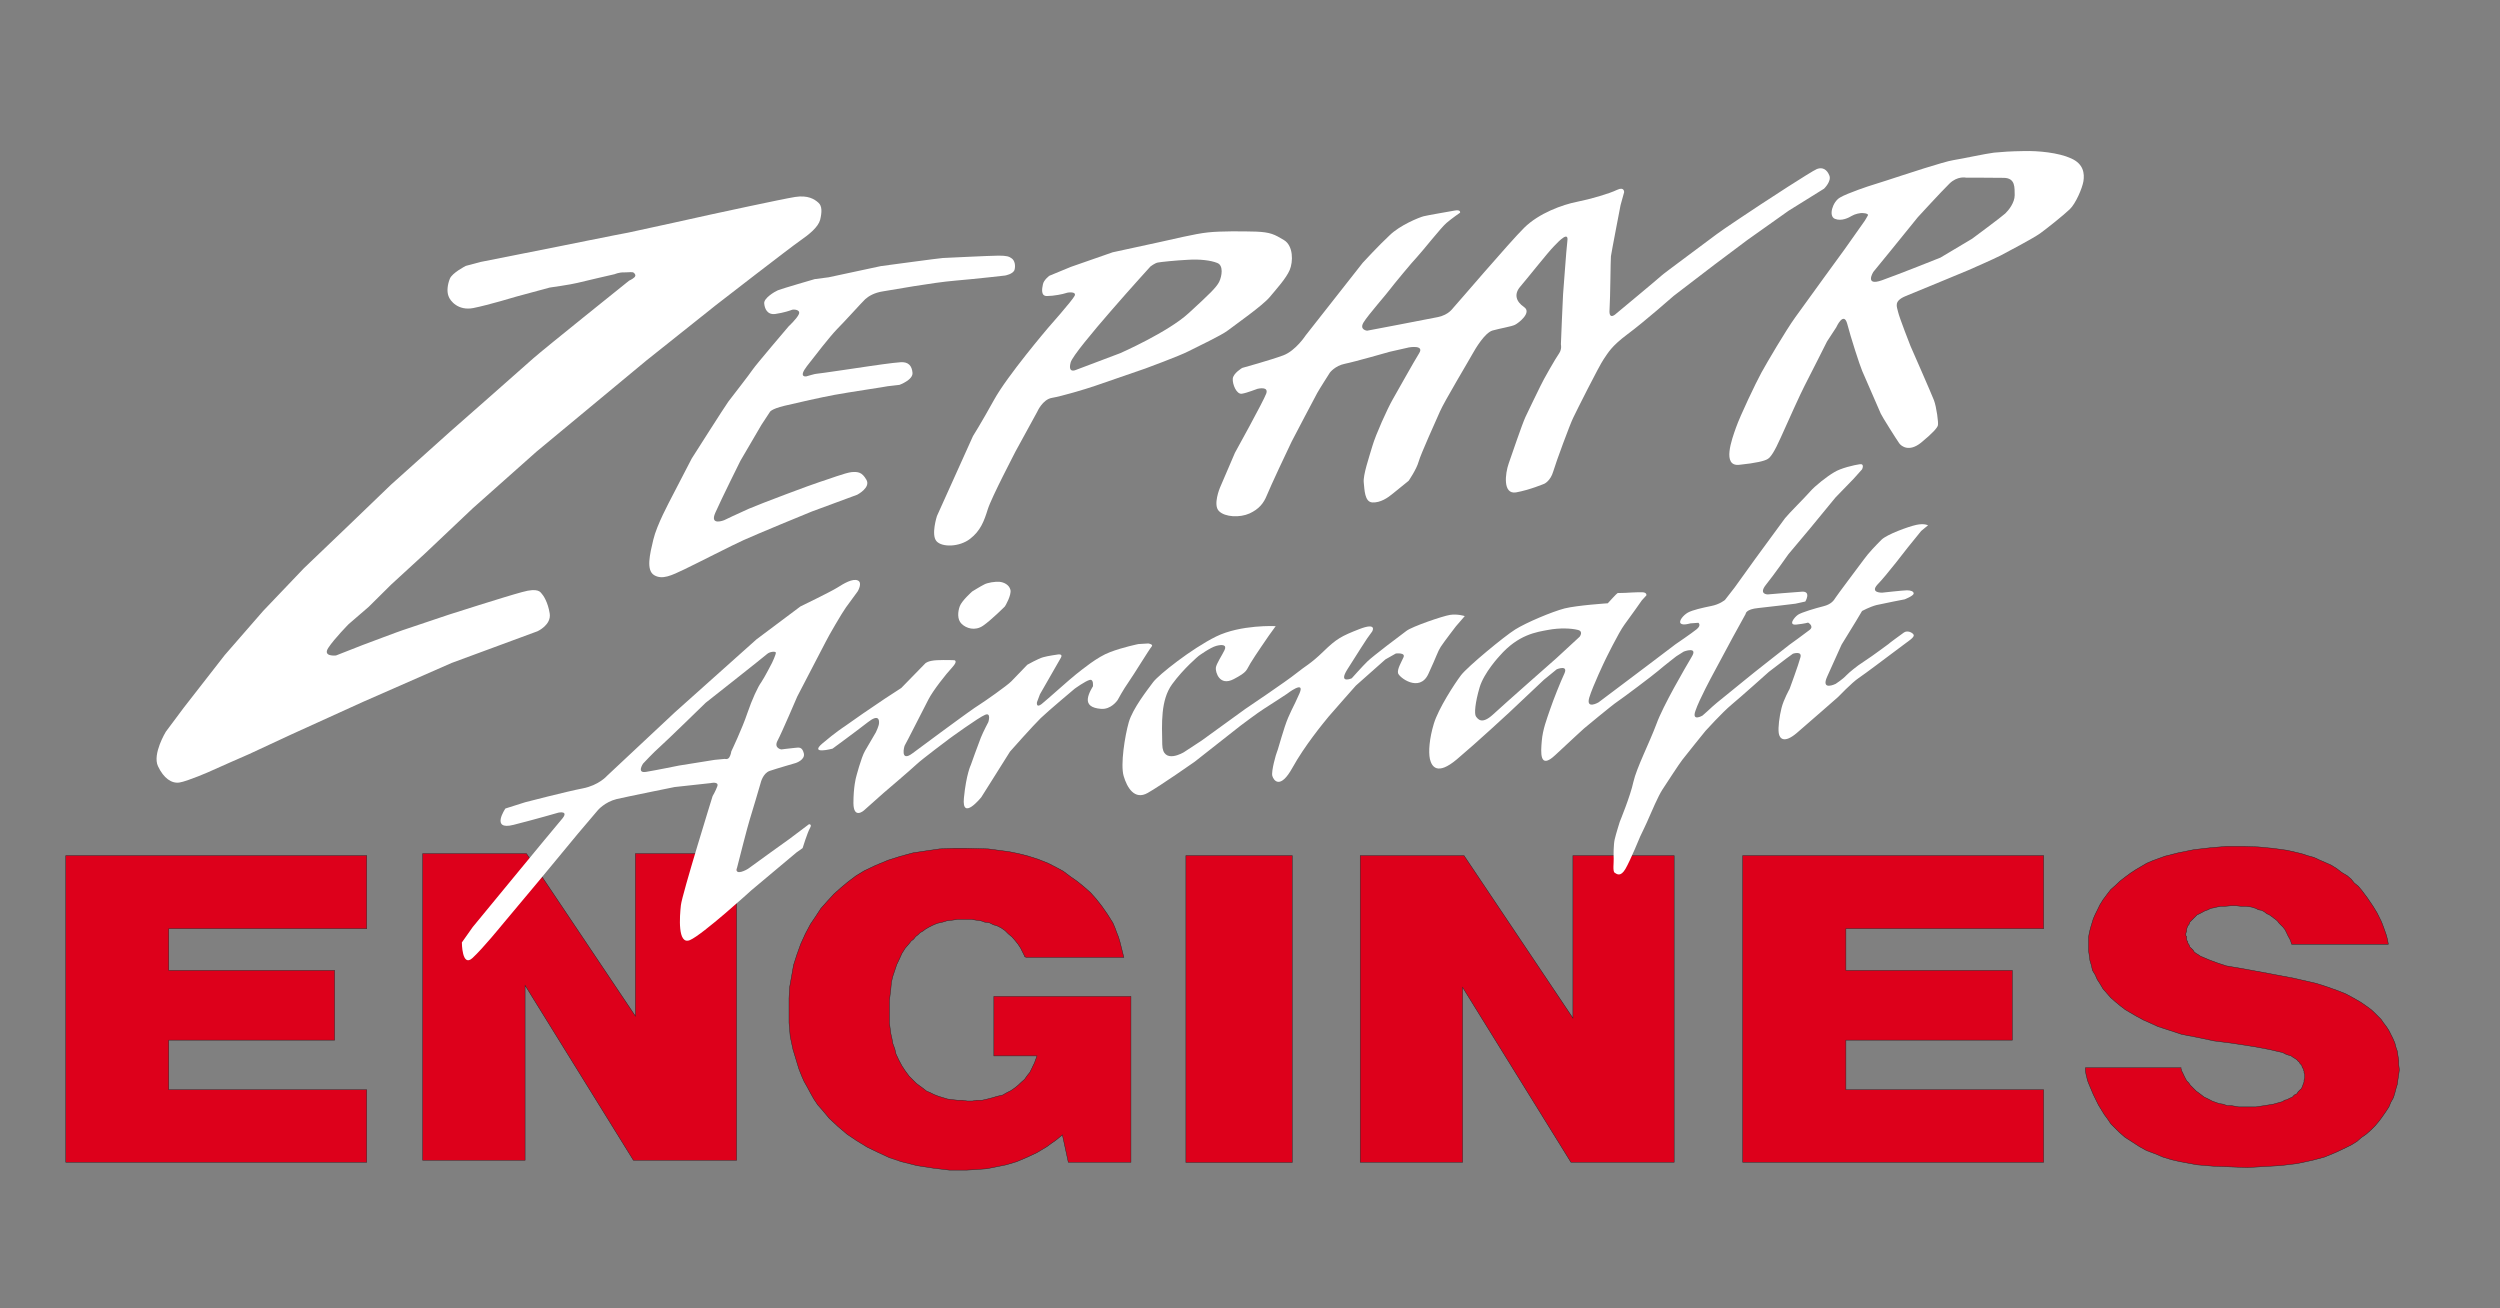
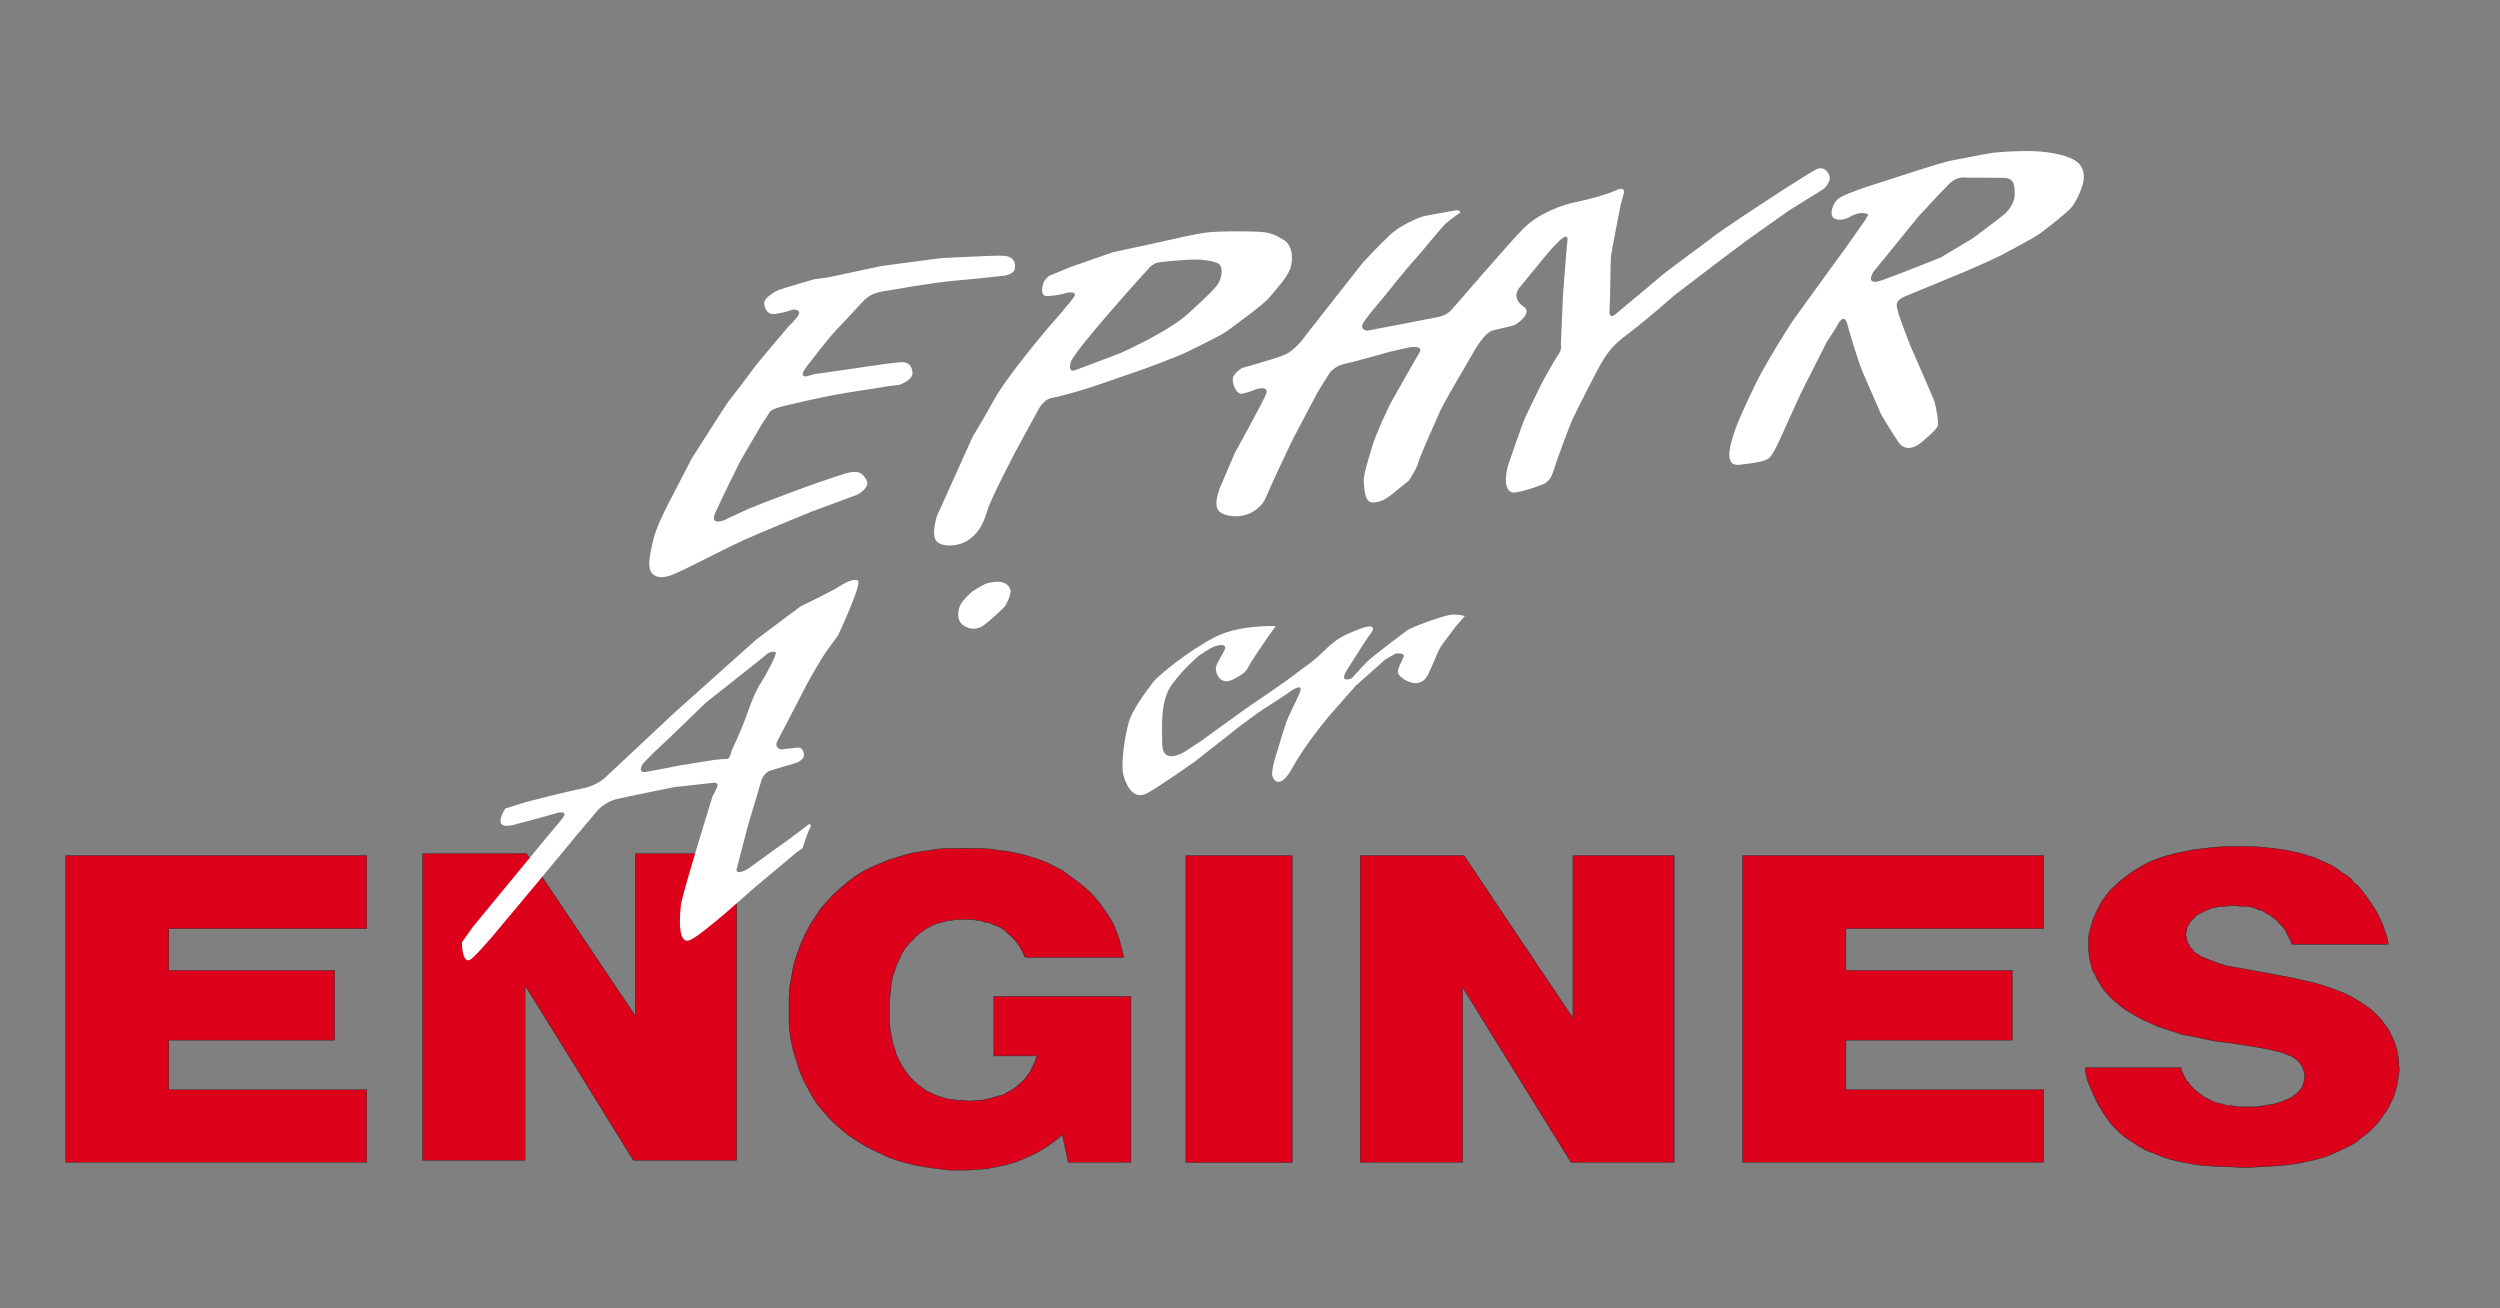
<svg xmlns="http://www.w3.org/2000/svg" version="1.1" x="0px" y="0px" viewBox="0 0 1269.3 664.2" style="enable-background:new 0 0 1269.3 664.2;" xml:space="preserve">
  <rect x="0" y="0" width="1269.3" height="664.2" fill="#808080" stroke="none" />
  <style type="text/css">
	.st0{fill:#DD001B;stroke:#231F20;stroke-width:0.216;stroke-miterlimit:10;}
	.st1{fill-rule:evenodd;clip-rule:evenodd;fill:#FFFFFF;}
	.st2{fill:#FFFFFF;}
</style>
  <g id="Layer_2">
</g>
  <g id="Layer_1">
    <polygon class="st0" points="33.4,434.4 33.4,590.1 186.2,590.1 186.2,553.3 85.7,553.3 85.7,528.1 169.9,528.1 169.9,492.7    85.7,492.7 85.7,471.5 186.2,471.5 186.2,434.4  " />
    <g>
      <polyline class="st0" points="520.9,486.1 570.6,486.1 569.6,482.1 568.6,478.1 567.9,475.8 567,473.5 566,470.8 565,468.5     562.3,464.2 559.3,459.9 556.7,456.6 553.7,453.2 550.4,450.3 547.1,447.6 543.4,445 539.8,442.3 536.1,440.3 532.2,438.3     527.2,436.3 522.2,434.7 517.2,433.4 512.3,432.4 501.7,431 490.7,430.7 484.1,430.7 477.1,431 470.2,432 463.6,433 457.3,434.7     451,436.7 444.7,439.3 439,442 434.7,444.6 430.7,447.6 427.1,450.6 423.4,453.9 420.1,457.5 416.8,461.2 414.2,465.2     411.5,469.2 408.9,474.1 406.5,479.4 404.6,484.7 402.9,490 401.9,495.7 400.9,501.3 400.6,506.9 400.6,512.6 400.6,519.2     401.2,526.2 402.6,532.8 404.6,539.4 405.6,542.7 406.9,546 408.2,549 409.9,552 411.5,555 413.2,558 415.2,561 417.5,563.6     421.1,567.9 425.4,571.9 430.1,575.9 435,579.2 440.4,582.5 446,585.2 451.6,587.8 457.6,589.8 465.5,591.8 473.8,593.1     482.1,594.1 490.7,594.1 495.7,593.8 501,593.4 506,592.4 510.9,591.4 516.2,589.8 521.6,587.5 526.5,585.2 531.5,582.2     533.8,580.5 536.1,578.9 539.4,576.2 542.4,590.1 574.2,590.1 574.2,505.9 504.6,505.9 504.6,536.1 526.5,536.1 525.2,539.7     524.5,541.1 523.9,542.4 522.9,544.4 521.6,546 520.2,548 518.6,549.4 516.9,551 515.3,552.3 513.3,553.7 511.3,554.7 509,556     506.3,556.6 504,557.3 501.3,558 498.7,558.6 496,558.6 493.7,559 491.1,559 488.4,558.6 486.1,558.6 483.4,558.3 481.1,558     478.8,557.3 476.5,556.6 474.2,555.7 472.2,554.7 470.5,554 469.2,553 467.9,552 466.5,551 465.2,550 463.9,548.7 462.9,547.7     461.6,546.4 459.6,543.7 457.9,541.1 456.3,538.1 454.9,535.1 454.3,532.5 453.3,529.8 452.9,527.5 452.3,524.8 451.6,519.5     451.6,514.2 451.6,507.9 452.3,502 452.6,498.6 453.3,495.7 454.3,492.7 455.3,489.7 456.6,487 457.9,484.1 459.6,481.4     461.6,479.1 462.6,477.8 463.9,476.8 464.9,475.5 466.2,474.5 467.2,473.5 468.5,472.8 469.8,471.8 471.5,470.8 473.5,469.8     475.8,468.8 478.5,468.2 480.8,467.5 483.4,467.2 486.1,466.8 488.7,466.8 491.4,466.8 493.4,466.8 495.7,467.2 498,467.5     500,468.2 502.3,468.5 504.3,469.5 506.3,470.1 508.3,471.1 510.3,472.5 511.9,474.1 513.9,475.8 515.3,477.4 516.9,479.4     518.2,481.4 519.2,483.4 520.2,485.4 520.2,485.7 520.6,485.7 520.6,485.7 520.6,485.7 520.6,486.1 520.6,486.1   " />
    </g>
    <rect x="602.1" y="434.4" class="st0" width="54" height="155.8" />
    <polygon class="st0" points="690.6,434.4 690.6,590.1 742.6,590.1 742.6,501.3 797.6,590.1 850,590.1 850,434.4 798.6,434.4    798.6,516.9 743.3,434.4  " />
    <polygon class="st0" points="884.8,434.4 884.8,590.1 1037.6,590.1 1037.6,553.3 937.2,553.3 937.2,528.1 1021.7,528.1    1021.7,492.7 937.2,492.7 937.2,471.5 1037.6,471.5 1037.6,434.4  " />
    <g>
      <polyline class="st0" points="1107.5,542.1 1058.8,542.1 1058.8,542.7 1058.8,543.1 1058.8,543.7 1059.1,545.4 1059.5,547     1059.8,548.4 1060.4,550 1062.8,555.7 1065.4,561 1068.4,565.9 1070.1,568.2 1071.7,570.6 1073.7,572.6 1076,574.9 1079,577.5     1082.6,579.8 1086.3,582.2 1089.9,584.2 1094.2,585.8 1098.2,587.5 1102.5,588.8 1106.8,589.8 1115.5,591.4 1123.7,592.1     1141,592.8 1157.9,591.8 1166.2,590.8 1174.1,589.1 1180.1,587.5 1185.7,585.2 1188.7,583.8 1191.4,582.5 1194,581.2     1196.7,579.5 1199,577.5 1201.3,575.9 1203.6,573.9 1205.9,571.6 1207.9,569.2 1209.6,566.9 1211.2,564.6 1212.9,562     1213.9,559.6 1215.2,557.3 1215.9,555 1216.5,552.7 1217.2,550.4 1217.5,548 1217.9,545.4 1218.2,543.1 1217.9,540.7     1217.9,538.4 1217.5,536.1 1217.2,533.8 1216.5,531.8 1215.9,529.5 1214.9,527.2 1213.9,525.2 1212.9,523.2 1211.6,521.2     1210.3,519.5 1208.9,517.5 1207.3,515.9 1205.6,514.2 1203.9,512.6 1202,511.2 1198.7,508.9 1194.7,506.6 1191,504.6 1187,503     1181.4,501 1176.1,499.3 1164.8,496.7 1152.2,494.3 1139.7,492 1130.4,490.4 1126.1,489 1121.8,487.4 1119.4,486.4 1117.1,485.4     1116.1,484.7 1115.1,484.1 1114.1,483.4 1113.5,482.4 1112.5,481.4 1111.8,480.8 1111.5,479.8 1110.8,478.8 1110.8,478.1     1110.5,477.8 1110.2,477.1 1110.2,476.8 1110.2,476.1 1110.2,475.5 1109.8,475.1 1109.8,474.5 1109.8,473.8 1110.2,472.8     1110.2,471.8 1110.5,470.8 1110.8,470.1 1111.5,469.2 1111.8,468.2 1112.5,467.5 1113.5,466.5 1114.5,465.5 1115.5,464.5     1116.8,463.9 1118.1,463.2 1119.4,462.5 1121.1,461.9 1122.4,461.2 1124.1,460.9 1125.7,460.5 1127.4,460.2 1129.1,460.2     1132.4,459.9 1135.7,459.9 1138.3,460.2 1140.6,460.2 1143,460.5 1145.3,461.2 1146.6,461.9 1148.3,462.2 1149.6,462.9     1150.9,463.9 1152.2,464.5 1153.6,465.5 1154.9,466.5 1156.2,467.5 1157.2,468.8 1158.2,469.8 1159.2,470.8 1160.2,472.1     1160.9,473.5 1161.5,474.8 1162.2,476.1 1162.9,477.4 1163.2,478.4 1163.5,479.4 1212.6,479.4 1212.2,477.1 1211.6,474.8     1210.9,472.8 1210.3,471.1 1209.6,469.2 1208.9,467.5 1206.9,463.5 1204.9,460.2 1202,455.9 1199,451.9 1197.3,449.9     1195.3,448.3 1193.7,446.3 1191.7,444.6 1189,443 1186.4,441 1183.7,439.3 1180.8,438 1177.8,436.7 1174.8,435.3 1171.5,434.4     1168.5,433.4 1161.2,431.7 1153.9,430.7 1146.6,430 1139,429.7 1130.7,429.7 1122.4,430.4 1113.8,431.4 1105.9,433 1099.2,434.7     1092.9,437 1089.9,438.3 1087,440 1084.3,441.6 1081.7,443.3 1079,445.3 1076.4,447.3 1074,449.6 1071.7,451.6 1069.7,454.2     1067.7,456.9 1066.1,459.5 1064.8,462.2 1063.8,464.2 1062.8,466.5 1062.1,468.8 1061.4,471.1 1060.8,473.5 1060.4,475.8     1060.4,478.1 1060.4,480.4 1060.4,482.7 1060.8,485.4 1061.1,487.7 1061.8,490 1062.4,492.7 1063.8,495 1064.8,497.3     1066.1,499.3 1067.7,502 1069.7,504.3 1071.7,506.6 1074,508.6 1076.4,510.6 1079,512.6 1081.7,514.2 1084.6,515.9 1088.3,517.9     1091.9,519.5 1095.6,521.2 1099.6,522.5 1107.8,525.2 1116.1,526.8 1124.1,528.5 1132,529.5 1138.7,530.5 1145,531.5     1151.9,532.8 1158.9,534.4 1160.9,535.4 1163.2,536.1 1164.2,536.8 1165.2,537.4 1166.2,538.1 1166.8,538.8 1167.2,539.1     1167.5,539.4 1167.8,540.1 1168.2,540.4 1168.5,540.7 1168.8,541.4 1168.8,541.7 1169.2,542.4 1169.5,542.7 1169.5,543.4     1169.8,543.7 1169.8,544.4 1169.8,544.7 1170.1,545.4 1170.1,545.7 1170.1,546.4 1170.1,547.4 1169.8,548.4 1169.8,549.4     1169.5,550 1169.2,551 1168.8,552 1168.5,552.7 1167.8,553.3 1166.8,554.3 1166.2,555.3 1164.8,556 1163.9,557 1162.5,557.6     1161.2,558.3 1159.9,558.6 1158.9,559.3 1154.2,560.6 1149.9,561.3 1145.3,562 1141,562 1136.7,562 1132.7,561.3 1130.7,561.3     1128.7,560.6 1126.7,560.3 1124.7,559.6 1123.1,559 1121.8,558.3 1120.4,557.6 1119.1,557 1117.8,556 1116.5,555 1115.1,554     1114.1,553 1113.1,552 1112.1,551 1111.2,549.7 1110.2,548.7 1109.5,547.4 1108.8,546 1108.2,544.7 1107.5,543.4 1107.5,543.1     1107.5,542.7 1107.2,542.4   " />
    </g>
    <polygon class="st0" points="214.6,433.4 214.6,589.1 266.6,589.1 266.6,500.3 321.6,589.1 374,589.1 374,433.4 322.6,433.4    322.6,515.9 267.3,433.4  " />
-     <path class="st1" d="M435.5,294.7c-2.6-1.1-7,1.5-10.3,3.6c-3.3,2.1-18.8,9.6-18.8,9.6l-22.3,16.7l-41.4,37l-34.5,32.3   c0,0-4.1,4.8-12.4,6.4c-8.3,1.6-29.1,7-29.1,7l-10.1,3.2c0,0-7.7,11.3,4.1,8.3c11.8-3,22.8-6.2,22.8-6.2s5.9-1.3,1.5,3.6   c-4.3,5-45,54.5-45,54.5l-5.5,7.8c0,0,0,12.9,5.4,7.9c5.4-5,14.9-16.7,14.9-16.7l19-22.7l19.6-23.7l10.1-11.9c0,0,3.5-4.2,9.6-5.7   c6.1-1.4,29.4-6.1,29.4-6.1l18.3-2c0,0,4.3-1,3.4,1.6c-0.9,2.5-2.4,5-2.4,5s-15.5,49.9-16.1,55.4c-0.6,5.5-1.8,20.4,4.6,17.7   c6.4-2.7,31.2-25.3,31.2-25.3l22.9-19.2l3.1-2.2c0,0,2.4-7.8,3.7-10.1c1.3-2.2-0.5-2-0.5-2l-10.1,7.6c0,0-18.6,13.3-20.1,14.5   c-1.6,1.3-7.3,4-6.4,0.4c0.9-3.6,5.6-22,6.5-24.7c0.9-2.7,5.6-18.8,5.6-18.8s1.1-4.9,4.6-6.1c3.5-1.2,13.2-4,13.2-4s5-1.6,4.1-5   c-0.9-3.3-2.4-2.9-4.5-2.7c-2.2,0.2-6.9,0.8-6.9,0.8s-4-0.6-1.9-4.5c2.1-3.9,10-22.4,10-22.4s12.9-24.8,14.4-27.7   c1.4-2.9,8.4-14.9,10.3-17.5c1.9-2.6,6-8.2,6-8.2S438.1,295.8,435.5,294.7z M392,336.5c0,0-3.9,7.6-5.5,9.9   c-1.7,2.3-4.6,8.5-7.1,15.8c-2.4,7.3-8.1,19.3-8.1,19.3s-0.2,1.7-1,3c-0.8,1.3-2.3,0.8-2.3,0.8l-5.2,0.5l-18.1,2.9   c0,0-11.8,2.4-16.7,3.2c-4.9,0.8-1.5-4.2-1.5-4.2s5.2-5.6,8.4-8.4c3.2-2.8,23.4-22.5,23.4-22.5s29.7-23.4,31.1-24.7   c1.4-1.3,4.3-1.5,4.5-0.8C394.1,332.1,392,336.5,392,336.5z" />
-     <path class="st1" d="M457.6,349.3l12.2-12.5c0,0,1.3-1.4,5.9-1.6c4.6-0.2,8.8,0,8.8,0s2.1,0.2-1,3.6c-3.1,3.3-9.8,11.8-12.1,16.3   c-2.3,4.4-11.7,23-12,23.3c-0.3,0.3-2.6,9,4,4c6.6-5,23.6-17.4,23.6-17.4s8.2-6,10.4-7.3c2.1-1.3,14-9.6,16.1-11.8   c2.1-2.2,8.1-8.4,8.1-8.4s5.5-3.1,8-3.8c2.4-0.7,7.5-1.4,7.5-1.4s2.8-0.5,1.5,1.7c-1.3,2.2-10.6,18.5-10.6,18.5l-1.5,4   c0,0-0.6,3.2,2.3,1c2.9-2.3,14.5-12.8,17.6-15.2c3.1-2.4,10.7-8.8,17.2-11.2c6.5-2.5,14.4-4.1,14.4-4.1l5-0.3c0,0,2.8,0.4,1.7,1.6   c-1.1,1.2-9.1,14.3-11.7,18c-2.6,3.7-5.4,8.8-5.6,9.2c-0.3,0.4-3.4,4.8-8.4,4.4c-5-0.4-6.9-2.2-6.7-5c0.2-2.8,2.6-6.4,2.6-6.4   s0.5-3.8-1.6-3.3c-2.2,0.5-7.7,4.5-7.7,4.5s-13.6,11.4-17.2,14.9c-3.6,3.5-15.3,16.6-15.6,17c-0.3,0.4-8.3,13.2-8.3,13.2l-6.3,10   c0,0-10,12.4-8.8,0.3c1.2-12.1,3.5-16.7,3.5-16.7s3.8-10.7,5.1-13.9c1.3-3.2,3.8-7.9,3.8-7.9s1.6-5-1.6-3.7c-3.3,1.3-18,12-18,12   s-14.3,10.7-16.9,13.2c-2.6,2.5-16.7,14.5-16.7,14.5l-10,8.9c0,0-5.2,4.6-5.3-3.7c0-8.3,1.3-13,1.3-13s2.6-10.2,4.6-13.6   s5.5-9.4,5.5-9.4s1.6-3.3,1.6-4.7c0.1-1.4-0.1-4.8-5.7-0.4c-5.6,4.4-17.9,13.4-17.9,13.4s-12,3.2-5.2-2.6   c6.8-5.8,11.2-8.6,11.2-8.6l9.4-6.6l11.2-7.6L457.6,349.3z" />
+     <path class="st1" d="M435.5,294.7c-2.6-1.1-7,1.5-10.3,3.6c-3.3,2.1-18.8,9.6-18.8,9.6l-22.3,16.7l-41.4,37l-34.5,32.3   c0,0-4.1,4.8-12.4,6.4c-8.3,1.6-29.1,7-29.1,7l-10.1,3.2c0,0-7.7,11.3,4.1,8.3c11.8-3,22.8-6.2,22.8-6.2s5.9-1.3,1.5,3.6   c-4.3,5-45,54.5-45,54.5l-5.5,7.8c0,0,0,12.9,5.4,7.9c5.4-5,14.9-16.7,14.9-16.7l19-22.7l19.6-23.7l10.1-11.9c0,0,3.5-4.2,9.6-5.7   c6.1-1.4,29.4-6.1,29.4-6.1l18.3-2c0,0,4.3-1,3.4,1.6c-0.9,2.5-2.4,5-2.4,5s-15.5,49.9-16.1,55.4c-0.6,5.5-1.8,20.4,4.6,17.7   c6.4-2.7,31.2-25.3,31.2-25.3l22.9-19.2l3.1-2.2c0,0,2.4-7.8,3.7-10.1c1.3-2.2-0.5-2-0.5-2l-10.1,7.6c0,0-18.6,13.3-20.1,14.5   c-1.6,1.3-7.3,4-6.4,0.4c0.9-3.6,5.6-22,6.5-24.7c0.9-2.7,5.6-18.8,5.6-18.8s1.1-4.9,4.6-6.1c3.5-1.2,13.2-4,13.2-4s5-1.6,4.1-5   c-0.9-3.3-2.4-2.9-4.5-2.7c-2.2,0.2-6.9,0.8-6.9,0.8s-4-0.6-1.9-4.5s12.9-24.8,14.4-27.7   c1.4-2.9,8.4-14.9,10.3-17.5c1.9-2.6,6-8.2,6-8.2S438.1,295.8,435.5,294.7z M392,336.5c0,0-3.9,7.6-5.5,9.9   c-1.7,2.3-4.6,8.5-7.1,15.8c-2.4,7.3-8.1,19.3-8.1,19.3s-0.2,1.7-1,3c-0.8,1.3-2.3,0.8-2.3,0.8l-5.2,0.5l-18.1,2.9   c0,0-11.8,2.4-16.7,3.2c-4.9,0.8-1.5-4.2-1.5-4.2s5.2-5.6,8.4-8.4c3.2-2.8,23.4-22.5,23.4-22.5s29.7-23.4,31.1-24.7   c1.4-1.3,4.3-1.5,4.5-0.8C394.1,332.1,392,336.5,392,336.5z" />
    <path class="st1" d="M647.7,317.9c0,0-17.7-0.9-30.3,5.3c-12.5,6.2-29.1,19.4-31.9,23.1c-2.8,3.8-10.4,13.4-12.4,20.4   c-2,7-4.3,21.5-2.6,27.3c1.7,5.8,5.5,12.4,12.2,8.6c6.7-3.8,23.8-15.8,23.8-15.8s23.1-18.2,23.4-18.4c0.3-0.2,8.6-6.5,11.8-8.5   c3.2-2,11.7-7.6,11.7-7.6s9.4-7.3,6.4-0.3c-3,7-5.2,10-7.5,17c-2.3,7.1-3.7,12.5-4,12.9c-0.3,0.5-3,9.8-2.3,12.1   c0.7,2.3,4,7,10.2-4.2c6.2-11.2,15.6-22.6,18.4-26c2.9-3.4,13.8-15.7,13.8-15.7l15-13.3l5.3-3c0,0,5-0.6,3.9,1.9   c-1.1,2.5-3.2,5.9-2.8,8c0.3,2.1,10.9,10.2,15.4,0.5c4.5-9.7,4.6-11.1,6.3-13.8c1.7-2.6,7.7-10.4,7.7-10.4l4.5-5.2   c0,0-3.7-1.2-7.5-0.6c-3.8,0.6-19.2,5.9-22.1,8.1c-2.9,2.1-17.1,12.9-19.7,15.4c-2.6,2.5-8.1,8.7-8.1,8.7s-6.9,3-2.3-4.4   c4.6-7.4,10.1-15.8,10.1-15.8l2.6-3.6c0,0,2.8-4.8-6.5-1.2c-9.2,3.6-11.6,4.9-18.3,11.4c-6.7,6.5-9,7.2-13.8,11.1   c-4.8,3.9-25.9,18.1-25.9,18.1L610.1,376l-9,5.9c0,0-10.8,6.6-11-3.9c-0.2-10.5-0.9-22.5,5-30.6c5.9-8.1,13.5-14.4,13.5-14.4   s5.9-4.3,9-5.1c3.1-0.8,5.4-0.5,4.1,2.2c-1.2,2.6-4.2,6.9-4.4,9c-0.2,2.1,1.8,9.5,9.1,5.7c7.2-3.8,6.2-4.4,8.5-8.1   c2.2-3.7,9.4-14.1,9.4-14.1L647.7,317.9z" />
-     <path class="st1" d="M968.6,278l6.8-8.4l3.5-2.9c0,0-1.9-1.1-6-0.2c-4.1,0.9-14.8,4.8-17.6,7.5c-2.8,2.8-6.6,6.7-9.1,10.2   c-2.6,3.5-13.5,18-14.3,19.3c-0.8,1.3-2.1,3.3-6.1,4.3c-4,1-11.1,3.1-12.9,4.3c-1.8,1.2-5.3,5.5-0.8,5c4.5-0.5,5.9-1,5.9-1   s3.2,1.8,0.8,3.7c-2.4,1.9-10.2,7.5-10.2,7.5s-19.7,15.4-22.5,17.8c-2.8,2.4-16.3,13.1-16.5,13.5c-0.2,0.3-5.2,4.7-5.2,4.7   s-5.6,3.3-3.6-2.4c1.9-5.7,8.8-18.4,8.8-18.4l10.2-19l6.5-11.8c0,0-0.1-2.4,6.5-3c6.6-0.7,18.8-2.2,18.8-2.2l5-1.1   c0,0,3.1-5.2-1.6-5c-4.7,0.3-17.5,1.4-17.5,1.4s-4.8,0-0.9-4.9c3.9-4.8,11.4-15.5,11.4-15.5l11-13.1l12.9-15.7l9.3-9.6l4.2-4.7   c0,0,1.5-3-1.2-2.6c-2.7,0.4-9.5,1.9-13,4.1c-3.6,2.1-9.6,6.8-12.2,9.8c-2.6,3-10.9,11.2-12.7,13.5c-1.8,2.4-15.1,20.6-15.1,20.6   l-10.5,14.6l-4.9,6.3c0,0-2.7,2.3-7.1,3.1c-4.4,0.9-9.3,2-11.7,3.3c-2.3,1.3-4.8,4.3-3.7,5.5c1.1,1.2,4.9,0,4.9,0l4.1-0.3   c0,0,1.7,1.2-0.9,3.3c-2.6,2.1-10.7,7.6-10.7,7.6l-12.8,9.7l-13.8,10.4l-12.5,9.4c0,0-6.5,3.8-4.7-2.4c1.9-6.2,8-18.9,8-18.9   s6.9-14.2,9.9-18.2c3-4,8.8-12.3,8.8-12.3l2.3-2.5c0,0,0.4-1.5-2-1.6c-2.4-0.1-8.7,0.3-8.7,0.3s-3.5,0.1-3.9,0.1   c-0.3,0-5,5.2-5,5.2s-15.4,1-21.9,2.6c-6.5,1.7-19.5,7.2-25.1,10.7c-5.6,3.5-24.1,18.8-27.5,23.2c-3.4,4.5-11.5,17-13.8,24.6   c-2.3,7.6-2.8,14.3-2,18c0.9,3.7,3.6,8.6,13.7,0.1c10.1-8.5,26.5-23.7,26.5-23.7l17.7-16.7l6.5-5.3c0,0,5.9-2.4,3.9,2.1   c-2.1,4.5-5.6,13.3-7.3,18.3c-1.7,5-3.7,10.1-4.2,15.9c-0.5,5.8-1.3,14.9,6.8,7.3c8.1-7.6,14.7-13.6,14.7-13.6s14.3-11.9,16.9-13.6   c2.6-1.7,18.4-13.6,20.8-15.7c2.4-2.1,9.1-7.3,9.1-7.3l3.8-2.4c0,0,7.4-2.8,4,2.7c-3.3,5.6-14.5,24.7-17.9,34.1   c-3.5,9.4-10.1,22.3-11.7,29.4c-1.5,7.1-6.9,20.2-6.9,20.2s-2,6.3-2.6,9c-0.6,2.7-0.6,8-0.5,9.8c0.1,1.8-0.6,6.4,0.5,7.1   c1.1,0.7,3,2.3,5.5-2c2.5-4.3,7.5-16.5,7.5-16.5s3.5-7.2,4.5-9.7c1.1-2.5,4.5-10.5,6.6-13.8c2.1-3.2,8.7-13.4,10.3-15.4   c1.5-2,11.7-14.6,11.7-14.6s8.6-9.5,13.2-13.3c4.6-3.8,19-16.7,19-16.7l8.9-6.8l3.3-2.4c0,0,4.8-1.6,3.8,1.9   c-0.9,3.5-5.5,16-5.5,16s-3,5.3-4.1,9.7c-1.1,4.4-1.8,9.9-1.4,12.7c0.4,2.8,2.7,5.4,9.1,0c6.3-5.4,21-18.3,21-18.3   s7.1-7.4,10.4-9.6c3.3-2.2,15.6-11.5,15.6-11.5l10.3-7.7c0,0,2.6-1.8,2.1-2.8c-0.5-1.1-3.1-2.4-4.9-1.2c-1.8,1.3-7.6,5.5-7.9,5.9   c-0.3,0.3-8.4,6.1-8.4,6.1s-6.4,4.4-6.9,4.7c-0.4,0.3-4.4,3.3-6.1,5.1c-1.7,1.9-5.4,4.3-5.4,4.3s-7.7,3.8-4.3-3.7   c3.4-7.5,7.3-16.2,7.3-16.2l7.3-11.9l3.1-5.2c0,0,3.9-2.1,7.3-3c3.4-0.8,14.3-2.9,14.3-2.9s4.4-1.7,4.6-2.9   c0.1-1.2-1.6-1.7-3.4-1.7c-1.8,0-12.6,1.2-12.6,1.2s-6.3,0.2-2.4-4.1C957.5,292.5,968.6,278,968.6,278z M802,323.3l-11.7,10.8   c0,0-26.7,23.5-32.3,28.7c-5.7,5.2-7.6,2.3-8.6,1c-1-1.3-0.4-7.2,1.8-14.7c2.2-7.6,10.2-16.1,10.2-16.1   c9.5-10.9,18.8-12.1,24.7-13.2c5.9-1.1,11.7-0.8,14.9,0C804.2,320.5,802,323.3,802,323.3z" />
    <path class="st1" d="M493.6,300.3c0,0-5.3,4.7-6.3,7.5c-1,2.7-1.4,6.7,0.9,8.9c2.3,2.3,6.8,3.8,10.9,1c4.1-2.8,10.9-9.6,11.1-9.8   c0.2-0.2,3.5-5.9,2.8-8.5c-0.7-2.6-3.4-3.8-5.5-4c-2.1-0.2-6.2,0.4-7.9,1.4C497.8,297.7,493.6,300.3,493.6,300.3z" />
-     <path class="st2" d="M319.4,142.5c0,0-43.3,34.7-48.6,39.4c-5.3,4.8-42.2,37.2-42.2,37.2l-30.1,27l-21.1,20.3l-23.1,22.1   l-20.7,21.7l-19.5,22.4l-20.8,26.7l-9.1,12.2c0,0-6.9,11.3-4,17.5c2.9,6.2,7,8.9,10.9,8.3c4-0.6,16-5.8,16.5-6.1   c0.5-0.3,18.8-8.3,18.8-8.3l21.5-10l36.3-16.5l45.1-19.8l43.6-16.1c0,0,7.1-3.2,6.2-9c-0.9-5.8-3.3-9.3-4-10   c-0.7-0.7-1.5-3.3-10-0.9c-8.6,2.3-37.3,11.5-37.3,11.5s-23,7.7-23.2,7.8c-0.3,0-20.5,7.6-20.5,7.6l-13.5,5.3c0,0-7,0.8-3.9-3.9   c3.1-4.7,10.3-12,10.3-12l10.2-8.8l11.4-11.3l17.1-15.7l24.3-23l32.4-28.8l55.7-46.2c0,0,32.7-26.1,35.4-28.2   c2.7-2.1,37.7-29.2,42.6-32.6c4.9-3.4,9.3-7,10.3-10.7c0.9-3.7,1.1-7-0.9-8.7c-2-1.8-5.3-3.9-11.8-2.9c-6.4,1-42.3,8.8-42.3,8.8   s-38.3,8.5-42.4,9.3c-4.1,0.7-35.7,7.1-35.7,7.1L244,133l-7.5,2c0,0-6.9,3.5-8.1,6.5c-1.2,3-1.6,6.4-0.7,8.8   c0.8,2.5,5,7.6,12.6,6.1c7.6-1.5,21.8-5.8,21.8-5.8l17-4.6c0,0,10.7-1.5,14.2-2.4c3.5-0.9,18.8-4.4,18.8-4.4s2.2-1,4.8-0.9   c2.6,0,4.2-0.4,4.9,0.2c0.7,0.6,1.2,1.4,0.3,2.3C321.2,141.7,319.4,142.5,319.4,142.5z" />
    <path class="st1" d="M413.7,141.7c0,0-16.9,4.9-18.8,5.7c-1.8,0.8-7.1,4-6.9,6.6c0.2,2.6,1.5,6,5.7,5.4c4.2-0.6,7.7-1.8,8.4-2.1   c0.7-0.3,4.5-0.2,3.5,2.2c-1,2.3-5.2,6.2-5.2,6.2s-16.8,19.7-18.3,22s-10.5,13.8-12.3,16.2c-1.7,2.3-18.4,28.6-18.6,28.9   c-0.2,0.3-8.8,16.9-10.1,19.5c-1.3,2.6-7.6,14.1-9.4,21.7c-1.8,7.5-3.7,15.5,0.4,18c4.1,2.5,8.8,0.2,15.3-2.9   c6.5-3.1,25-12.6,30.2-14.9c5.2-2.4,34.2-14.4,34.6-14.5c0.4-0.1,23-8.5,23-8.5s7-3.6,4.7-7.6c-2.3-4-4.3-4.1-7.5-3.9   c-3.1,0.3-12.3,3.8-16.2,5c-3.9,1.2-30,11-36,13.6c-5.9,2.6-12.5,5.8-12.5,5.8s-7.6,3.1-4.5-3.8c3.1-7,12.7-26.3,12.7-26.3   l10.7-18.3l4.2-6.4c0,0,0.4-1.6,7.6-3.3c7.1-1.7,18.3-4.2,25.2-5.5c6.9-1.3,26.6-4.2,27.1-4.4c0.5-0.1,6-0.7,6-0.7s6.9-2.5,6.6-6.1   c-0.3-3.6-2.1-5.6-5.9-5.4c-3.8,0.2-15.9,2-15.9,2s-26.8,4-27.1,3.9c-0.3-0.1-5,1.3-5,1.3s-4.3,0.8,0.3-5.2   c4.6-5.9,11.2-14.5,15.2-18.7c4.1-4.1,12.7-13.7,14.4-15.3c1.7-1.5,4.5-3.3,9.2-4c4.6-0.7,24.6-4.4,36.4-5.4   c11.7-1,25.4-2.6,25.4-2.6s4.1-0.7,4.8-2.9c0.6-2.2,0.1-4.6-1.3-5.7c-1.4-1.1-2.7-1.5-6.8-1.5c-4,0-28,1.2-28.3,1.2   c-0.3-0.1-31.4,4.1-31.4,4.1l-26.6,5.7L413.7,141.7z" />
    <path class="st1" d="M651.9,121.9c-4.8-2.9-6.9-4-14.1-4.3c-7.1-0.2-18.2-0.3-24.5,0.4c-6.3,0.6-19.7,3.9-24,4.8   c-4.3,0.9-24.4,5.3-24.4,5.3l-21.2,7.4l-10.9,4.5c0,0-2.9,2.1-3.3,4.4c-0.5,2.3-1.1,6,2.1,5.9c3.3,0,8.3-1,9.6-1.5   c1.3-0.5,5.5-0.8,4.4,1.4c-1.1,2.3-13.5,16.3-13.5,16.3s-20.7,24.3-27.4,36.5c-6.7,12.1-10.7,18.4-10.7,18.4l-18.3,40.6   c0,0-3.1,9.6-0.2,12.8c2.9,3.2,11.7,2.9,17-1.2c5.3-4.1,7.1-8.9,9-15c1.9-6.1,14-29.1,14.1-29.4c0.1-0.2,11-20.1,11-20.1   s2.7-6.3,7.5-7.1c4.8-0.8,17-4.4,21.9-6.1c4.9-1.7,25.5-8.8,25.5-8.8s17.4-6.4,22-8.8c4.6-2.4,16.5-7.9,20-10.6   c3.5-2.7,17.5-12.5,21.1-16.8c3.6-4.3,8.4-9.6,10.2-13.8C656.6,132.9,656.7,124.8,651.9,121.9z M619,143.1   c-1.4,2.8-5,6.3-15.5,15.9c-10.4,9.6-34.7,20.3-34.7,20.3l-22.5,8.5c0,0-4.3,2.1-2.7-3.8c1.6-6,40.5-48.7,40.5-48.7s2.2-1.7,3.7-2   c1.5-0.3,9.2-1.1,15.3-1.4c6.1-0.4,11.7,0.3,14.9,1.6C621.3,134.7,620.4,140.2,619,143.1z" />
    <path class="st1" d="M691.9,133.4l-29,36.9c0,0-5,7.7-11.3,10.1c-6.4,2.4-20.9,6.4-20.9,6.4s-4.6,2.7-4.8,5.5   c-0.2,2.8,1.9,8,4.6,7.6c2.7-0.4,7.5-2.4,8-2.5c0.5-0.1,5.7-1.3,4.4,2.4c-1.3,3.7-15.9,30.1-15.9,30.1l-7.6,17.7   c0,0-3.7,8.8-0.5,11.9c3.1,3.1,10.6,3.4,15.5,1.2c4.8-2.2,7.2-5.2,8.8-9.2c1.6-4,10.9-23.9,12.6-27.3c1.7-3.4,11.9-22.6,13-24.7   c1.1-2,6.4-10.3,6.4-10.3s2.6-3.5,7.6-4.5c5-1,22.8-6.1,22.8-6.1l9.7-2.2c0,0,8.1-1.5,5.2,3c-2.8,4.5-10.7,18.7-13.4,23.4   c-2.7,4.7-8.6,17.8-10.3,23.6c-1.7,5.8-4.8,14.8-4.4,18.5c0.4,3.7,0.4,10,4.4,10.2c4,0.2,7.8-2.3,10.5-4.6c2.7-2.2,7.9-6.4,7.9-6.4   s4-5.8,5.1-9.8c1.1-3.9,8.7-20.6,10.8-25.4c2.1-4.9,15-26.4,16.5-29.2c1.5-2.7,6.3-10.8,10.2-11.9c3.9-1.1,9.6-2,11.4-2.9   c1.8-0.9,8.7-6.2,4.6-9c-4.1-2.8-5.2-6.5-2-10.3c3.3-3.8,14.1-17.5,17.2-20.6c3-3.2,7.4-7.5,6.8-2.8c-0.6,4.7-2.1,26.8-2.2,27.2   c-0.1,0.4-1.1,25.4-1.1,25.4s0.6,2.4-0.9,4.6c-1.6,2.2-8.2,13.7-9.5,16.6c-1.4,2.9-5.7,11.6-7.6,15.7c-1.9,4.2-6.7,18.5-8.5,23.6   c-1.8,5.1-3.1,15.8,3.7,14.7c6.8-1.2,14.4-4.4,14.4-4.4s3.1-1.4,4.5-6.2c1.4-4.8,8.6-24.2,10.1-27.2c1.4-3,13.2-26.5,15.5-29.8   c2.3-3.3,3.7-6.4,12.1-12.7c8.4-6.2,23.5-19.5,23.5-19.5l20.5-15.7l16.8-12.6l21-14.9l18-11.2c0,0,3.9-3.8,2.7-6.7   c-1.2-3-3.4-4.4-6.3-3.3c-2.9,1.2-27.1,17-28.4,17.9c-1.4,0.9-20.1,13.3-22.5,15.2c-2.4,1.9-27.7,20.5-28.1,21.1   c-0.5,0.6-22.9,19.2-22.9,19.2s-3.9,3.9-3.4-2.1c0.4-6,0.5-25.3,0.7-27c0.2-1.7,4.9-26,4.9-26l1.8-6.5c0,0,0.2-3-3.6-1.2   c-3.9,1.9-13.4,4.7-20.5,6.1c-7.1,1.4-19.1,5.7-26.6,13.1c-7.5,7.4-35.2,39.9-35.8,40.4c-0.5,0.4-2.3,3.8-8.1,5   c-5.8,1.2-35.9,6.9-35.9,6.9s-4.1-0.4-1.8-4.2c2.3-3.8,12.2-15,13.5-16.9c1.4-1.9,11.2-13.8,13.9-16.6c2.7-2.9,11.9-14.6,14.7-17   c2.8-2.4,6.9-5.2,6.9-5.2s0.5-1.7-2.7-1.1c-3.2,0.6-13.4,2.3-15.8,2.9c-2.3,0.6-12,4.5-17.3,9.7   C700.2,124.4,691.9,133.4,691.9,133.4z" />
    <path class="st1" d="M1051.5,80.4c-6.3-2.9-16.7-3.9-23.9-3.7c-7.1,0.1-10.9,0.4-15.2,0.8c-4.2,0.5-16.1,3.1-20.6,3.8   c-4.4,0.6-26.5,7.9-26.5,7.9s-14.3,4.7-14.9,4.8c-0.5,0.1-12.6,4.1-16.2,6.3c-3.7,2.1-6,9.4-2.6,10.8c3.4,1.4,7.1-0.6,8.6-1.5   c1.5-0.9,4.2-1.6,5.8-1.4c1.6,0.1,2.6,0.5,2.4,1.1c-0.2,0.5-1.7,2.9-1.7,2.9l-10.1,14.3c0,0-20.4,28-25.1,34.6   c-4.7,6.5-14.4,23-17.2,28.1c-2.8,5.1-10.8,21.9-12.9,27.9c-2.1,5.9-7.2,19.8,1.6,18.9c8.8-0.9,12.9-2,14.4-2.9   c1.6-0.9,3.5-3.7,6.8-11.1c3.3-7.4,10.2-22.7,12-26.1c1.8-3.4,11.4-22.5,11.4-22.5l4.7-7.2c0,0,3.8-8.5,5.6-1.7   c1.8,6.9,6.2,20.6,7.6,23.9c1.4,3.3,8.9,20.5,9.4,21.6c0.4,1.1,8.3,13.6,9.4,15.1c1.1,1.5,5,4.5,11-0.3c6-4.9,8.3-7.6,8.6-8.8   c0.4-1.1-0.7-9.4-2-12.8c-1.3-3.4-11.9-27.5-11.9-27.5s-5.7-14.5-6.3-17.3c-0.6-2.8-2.4-5.5,3.9-8.1c6.3-2.6,29.9-12.3,31.7-13.1   c1.8-0.8,12.8-5.6,16.5-7.5c3.6-1.9,16.5-8.7,20-11.2c3.6-2.6,12.1-9.4,15.1-12.3c3-2.9,6.3-10.6,6.9-14.2   C1058.4,88.1,1057.9,83.2,1051.5,80.4z M1018.1,108.4c-1.8,1.7-16.8,12.8-16.8,12.8l-16.1,9.6c0,0-20.7,8.3-29.7,11.5   c-9,3.2-4.4-4.2-4.4-4.2l8.9-10.9l13.7-16.9c0,0,12-13.1,16.1-17.1c4.1-4,8.4-3,8.4-3s13.2,0,19.2,0.1c6,0.1,5.4,5.1,5.5,8.8   C1022.9,102.9,1019.8,106.8,1018.1,108.4z" />
  </g>
</svg>